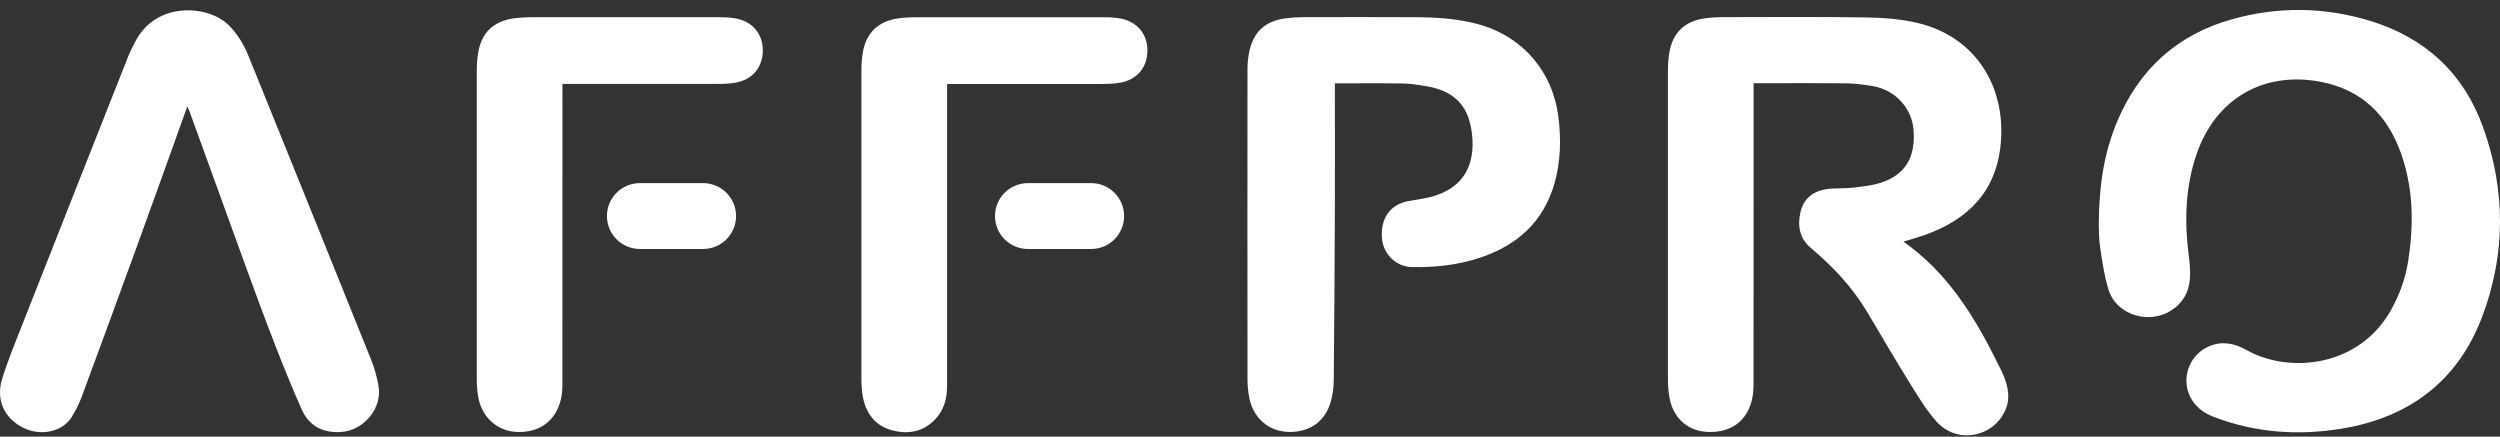
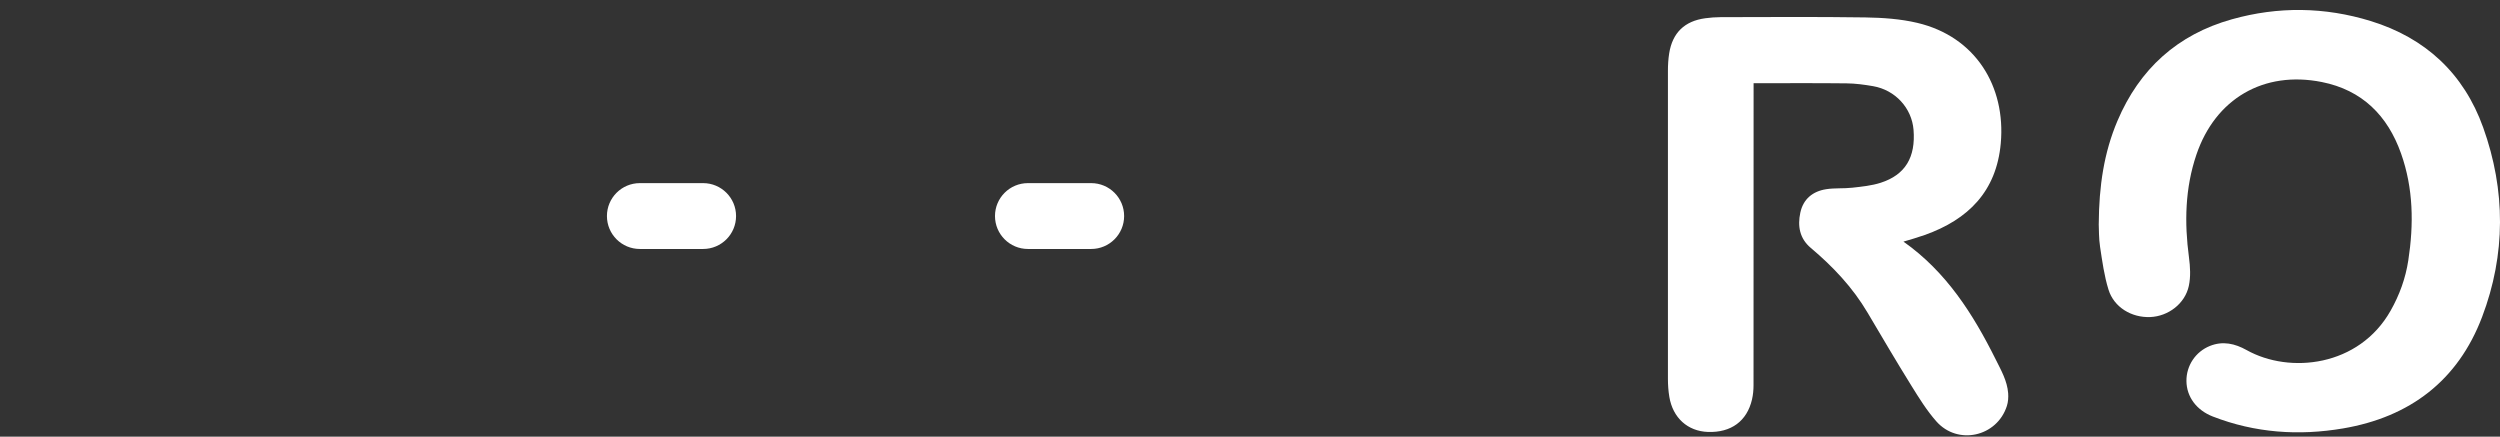
<svg xmlns="http://www.w3.org/2000/svg" width="229" height="40" viewBox="0 0 229 40" fill="none">
  <rect x="0" y="0" width="229" height="40" fill="#333333" stroke="none" />
  <path d="M174.357 22.133C178.288 24.903 180.74 28.775 182.813 32.936C183.302 33.919 183.863 34.89 183.947 36.018C183.976 36.407 183.947 36.827 183.827 37.195C182.922 40.007 179.332 40.817 177.372 38.601C176.495 37.61 175.784 36.459 175.081 35.327C173.708 33.116 172.388 30.871 171.064 28.631C169.704 26.33 167.903 24.422 165.87 22.71C164.84 21.844 164.648 20.71 164.909 19.48C165.177 18.229 166.045 17.526 167.271 17.332C168.058 17.208 168.874 17.284 169.669 17.194C170.543 17.096 171.439 17.008 172.269 16.742C174.526 16.016 175.482 14.407 175.28 11.889C175.118 9.899 173.61 8.246 171.575 7.893C170.769 7.753 169.949 7.644 169.135 7.635C166.326 7.604 163.516 7.623 160.629 7.623V8.232C160.629 17.255 160.629 26.275 160.623 35.298C160.623 35.729 160.581 36.168 160.485 36.587C160.025 38.578 158.567 39.641 156.445 39.566C154.592 39.501 153.228 38.273 152.91 36.348C152.82 35.808 152.782 35.252 152.782 34.704C152.774 25.298 152.776 15.893 152.782 6.485C152.782 5.953 152.814 5.414 152.897 4.889C153.196 3.002 154.309 1.926 156.209 1.671C156.671 1.608 157.142 1.573 157.608 1.571C162.025 1.564 166.441 1.529 170.857 1.596C172.453 1.621 174.085 1.73 175.629 2.096C180.959 3.359 183.738 7.909 183.271 13.125C182.876 17.529 180.296 20.104 176.311 21.524C175.98 21.641 175.646 21.744 175.311 21.849C174.999 21.945 174.685 22.035 174.361 22.131L174.357 22.133Z" fill="white" />
  <path d="M192.246 20.519C192.267 17.03 192.726 13.976 193.958 11.072C195.977 6.317 199.458 3.164 204.441 1.767C208.679 0.576 212.953 0.633 217.154 1.926C222.171 3.469 225.687 6.735 227.459 11.678C229.526 17.448 229.534 23.304 227.359 29.036C225.145 34.868 220.742 38.205 214.627 39.243C210.568 39.933 206.564 39.657 202.688 38.151C201.209 37.575 200.292 36.358 200.278 34.902C200.263 33.488 201.117 32.216 202.426 31.689C203.614 31.212 204.727 31.473 205.786 32.065C209.734 34.274 216.081 33.588 218.98 28.458C219.796 27.017 220.35 25.488 220.599 23.858C221.108 20.549 221.07 17.26 219.938 14.065C218.706 10.584 216.374 8.25 212.675 7.513C207.353 6.455 202.926 9.043 201.188 14.174C200.148 17.247 200.085 20.392 200.51 23.58C200.625 24.44 200.677 25.36 200.495 26.195C200.142 27.827 198.604 28.975 196.964 29.042C195.251 29.111 193.638 28.147 193.138 26.53C192.746 25.268 192.567 23.933 192.368 22.622C192.246 21.816 192.267 20.99 192.244 20.526L192.246 20.519Z" fill="white" />
-   <path d="M122.274 7.637C122.274 7.865 122.274 8.066 122.274 8.264C122.274 11.84 122.287 15.415 122.274 18.99C122.253 24.266 122.226 29.542 122.172 34.818C122.165 35.494 122.073 36.191 121.885 36.839C121.364 38.642 119.904 39.63 117.988 39.565C116.258 39.506 114.875 38.364 114.473 36.601C114.341 36.019 114.274 35.41 114.272 34.814C114.26 25.341 114.262 15.867 114.27 6.394C114.27 5.863 114.312 5.323 114.417 4.802C114.789 2.93 115.871 1.928 117.772 1.677C118.302 1.608 118.837 1.572 119.371 1.572C122.749 1.564 126.13 1.56 129.508 1.574C131.502 1.583 133.492 1.689 135.425 2.223C139.489 3.342 142.249 6.574 142.757 10.773C143 12.781 142.956 14.777 142.408 16.735C141.414 20.287 139.008 22.461 135.579 23.603C133.559 24.277 131.469 24.505 129.351 24.465C127.868 24.438 126.693 23.27 126.586 21.796C126.454 19.98 127.341 18.735 129 18.419C129.705 18.285 130.425 18.21 131.113 18.024C133.707 17.317 134.979 15.588 134.883 12.902C134.86 12.275 134.764 11.633 134.586 11.032C134.019 9.099 132.561 8.218 130.682 7.9C129.975 7.781 129.257 7.66 128.544 7.647C126.475 7.614 124.404 7.635 122.27 7.635L122.274 7.637Z" fill="white" />
-   <path d="M17.158 9.748C15.606 14.064 14.104 18.273 12.577 22.471C10.886 27.122 9.181 31.768 7.46 36.408C7.229 37.03 6.916 37.63 6.568 38.195C5.746 39.538 3.79 39.977 2.198 39.216C0.399 38.354 -0.419 36.638 0.209 34.659C0.792 32.818 1.533 31.026 2.242 29.226C5.407 21.187 8.585 13.151 11.765 5.116C11.93 4.698 12.15 4.302 12.348 3.899C14.198 0.122 19.051 0.39 20.984 2.34C21.79 3.152 22.352 4.112 22.773 5.154C26.524 14.415 30.269 23.678 33.995 32.95C34.304 33.718 34.528 34.536 34.672 35.352C35.036 37.394 33.321 39.442 31.231 39.571C29.555 39.676 28.304 39.009 27.628 37.49C26.729 35.465 25.901 33.404 25.097 31.339C24.208 29.055 23.365 26.754 22.526 24.45C20.802 19.72 19.093 14.982 17.376 10.25C17.325 10.114 17.261 9.984 17.158 9.75V9.748Z" fill="white" />
-   <path d="M51.521 7.691C51.521 7.965 51.521 8.176 51.521 8.39C51.521 17.362 51.521 26.335 51.515 35.308C51.515 35.722 51.475 36.144 51.383 36.548C50.931 38.521 49.467 39.626 47.412 39.569C45.571 39.519 44.14 38.259 43.803 36.347C43.705 35.791 43.674 35.218 43.674 34.653C43.665 25.245 43.667 15.839 43.674 6.432C43.674 5.917 43.709 5.396 43.789 4.886C44.088 2.999 45.203 1.923 47.105 1.674C47.6 1.61 48.105 1.574 48.605 1.574C54.376 1.568 60.148 1.568 65.92 1.574C66.403 1.574 66.893 1.603 67.368 1.685C68.914 1.957 69.868 3.084 69.874 4.605C69.882 6.156 68.928 7.304 67.366 7.574C66.874 7.66 66.368 7.685 65.87 7.685C61.32 7.693 56.77 7.689 52.22 7.689C52.019 7.689 51.82 7.689 51.527 7.689L51.521 7.691Z" fill="white" />
-   <path d="M86.755 7.692C86.755 7.951 86.755 8.148 86.755 8.346C86.755 17.35 86.755 26.352 86.752 35.356C86.752 36.492 86.478 37.553 85.677 38.396C84.564 39.568 83.173 39.821 81.667 39.402C80.14 38.977 79.328 37.86 79.039 36.354C78.933 35.802 78.907 35.227 78.905 34.662C78.897 25.241 78.897 15.821 78.905 6.401C78.905 5.886 78.943 5.365 79.025 4.857C79.318 3.026 80.422 1.949 82.269 1.685C82.78 1.612 83.301 1.579 83.817 1.579C89.604 1.57 95.39 1.572 101.177 1.579C101.66 1.579 102.15 1.608 102.622 1.694C104.164 1.976 105.11 3.116 105.104 4.635C105.097 6.185 104.137 7.321 102.572 7.583C102.081 7.664 101.574 7.69 101.076 7.692C96.512 7.7 91.945 7.696 87.38 7.696C87.198 7.696 87.016 7.696 86.759 7.696L86.755 7.692Z" fill="white" />
  <path d="M64.406 16.774H58.611C56.945 16.774 55.595 18.125 55.595 19.79C55.595 21.456 56.945 22.806 58.611 22.806H64.406C66.072 22.806 67.423 21.456 67.423 19.79C67.423 18.125 66.072 16.774 64.406 16.774Z" fill="white" />
  <path d="M99.953 16.774H94.158C92.492 16.774 91.141 18.125 91.141 19.79C91.141 21.456 92.492 22.806 94.158 22.806H99.953C101.619 22.806 102.97 21.456 102.97 19.79C102.97 18.125 101.619 16.774 99.953 16.774Z" fill="white" />
</svg>